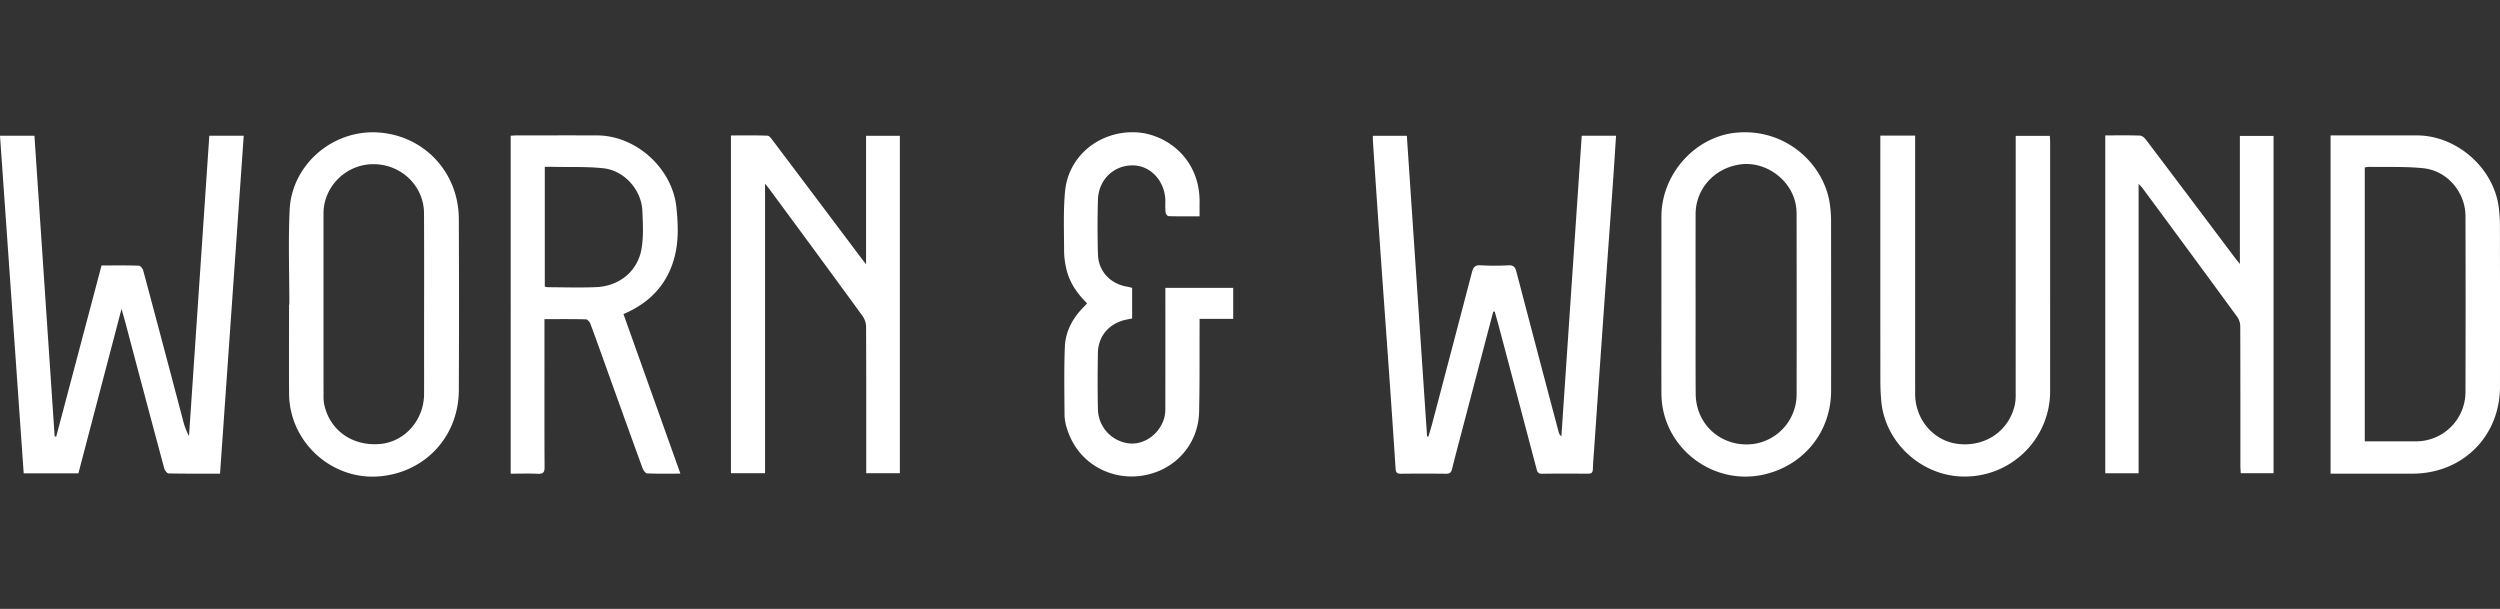
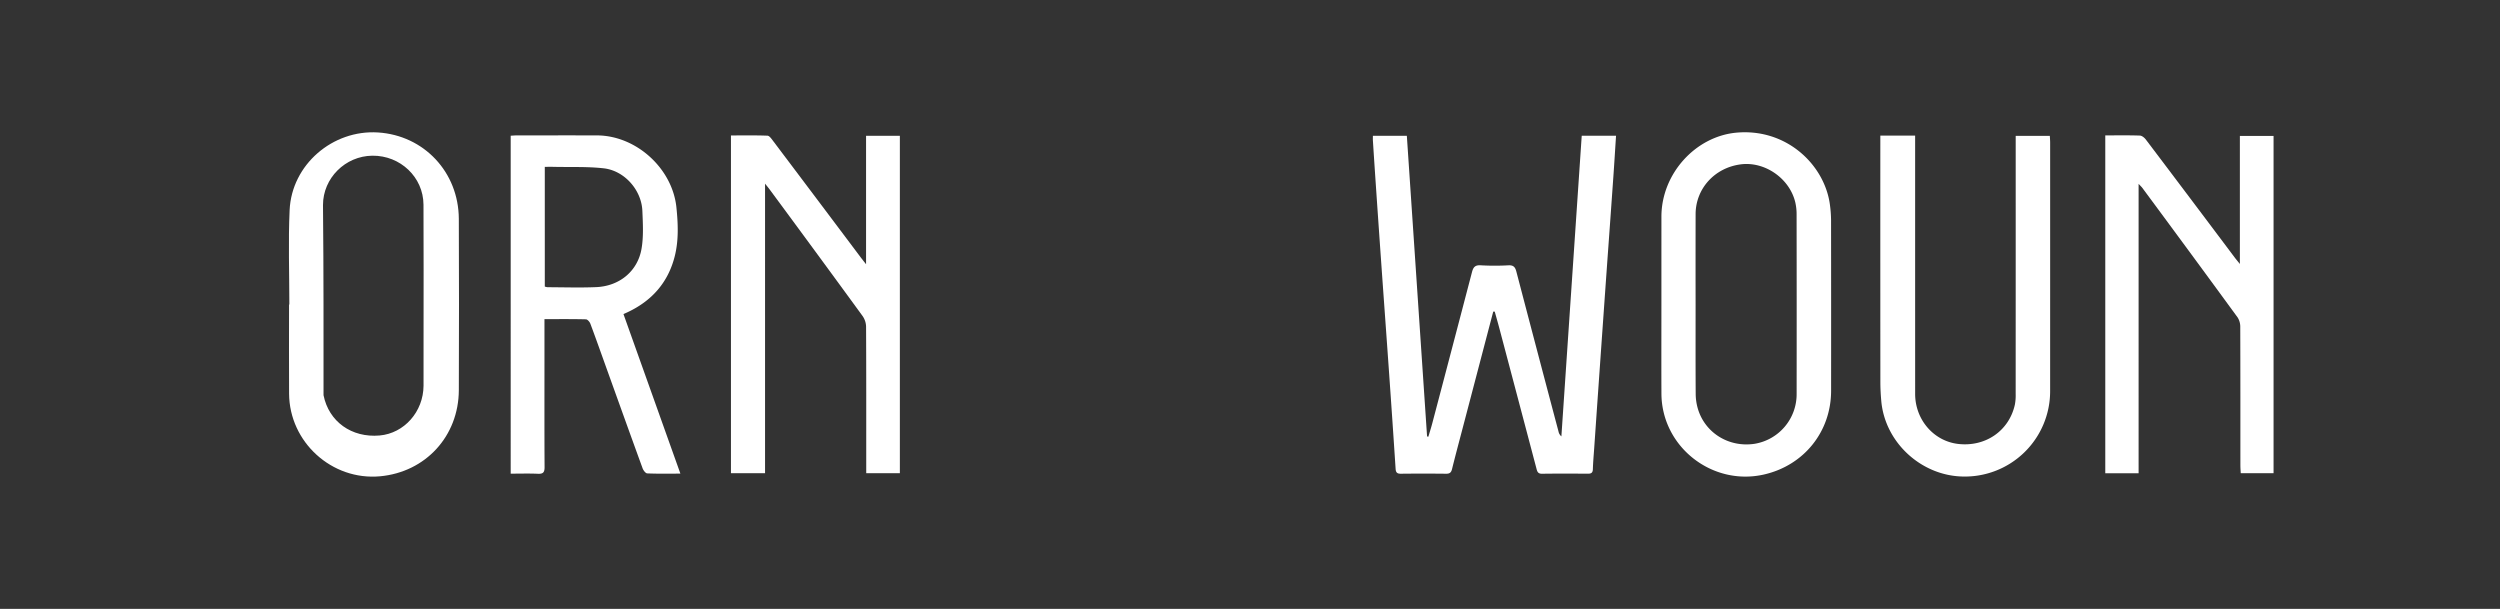
<svg xmlns="http://www.w3.org/2000/svg" id="Layer_1" data-name="Layer 1" viewBox="0 0 1482.846 361.15" fill="#fff">
  <rect x="0" y="0" width="1482.846" height="361.15" fill="#333333" stroke="none" />
-   <path d="M124.153,80.502h20.407q-7.022,100.162-14.052,200.436c-10.528,0-20.534.08-30.535-.136-.899-.019-2.243-1.814-2.562-3.002Q86.026,235.463,74.838,193.073c-.788-2.967-1.648-5.915-2.753-9.868-8.697,33.156-17.124,65.285-25.582,97.53H14.055C9.367,213.943,4.691,147.335,0,80.508H20.421q6.001,89.229,11.992,178.325l.925.141q13.426-50.686,26.891-101.521c7.607,0,14.885-.107,22.152.134.918.03,2.276,1.749,2.587,2.91Q96.772,204.527,108.376,248.61a41.429,41.429,0,0,0,3.727,10.05C116.109,199.429,120.115,140.197,124.153,80.502Z" />
  <path d="M885.697,184.81q-9.107,34.712-18.213,69.424c-2.1,8.007-4.246,16.003-6.24,24.037-.493,1.987-1.366,2.739-3.452,2.716q-13.469-.144-26.94-.003c-2.181.022-2.923-.758-3.063-2.891q-1.916-29.286-3.988-58.562c-1.433-20.422-2.93-40.839-4.373-61.259q-1.726-24.43-3.389-48.864-.891-12.991-1.717-25.986c-.057-.88-.008-1.766-.008-2.881H834.45q6.012,89.334,12.001,178.331l.765.15c.774-2.635,1.611-5.253,2.312-7.907q11.829-44.838,23.561-89.702c.778-2.994,1.886-4.26,5.209-4.053a143.731,143.731,0,0,0,16.389.01c2.983-.156,4.019,1.033,4.709,3.668q12.434,47.489,25.025,94.937a5.096,5.096,0,0,0,1.696,2.863q6.03-89.094,12.07-178.347h20.349c-.529,8.159-1.011,16.128-1.57,24.092q-1.757,25.009-3.577,50.013Q951.155,186,948.949,217.409q-1.702,24.236-3.372,48.475c-.287,4.136-.663,8.271-.787,12.412-.062,2.067-.913,2.681-2.849,2.67-9.11-.051-18.222-.107-27.331.033-2.59.04-2.871-1.531-3.347-3.333q-10.943-41.461-21.929-82.91c-.881-3.325-1.834-6.631-2.753-9.945Z" />
  <path d="M453.781,280.689H433.553V80.34c7.226,0,14.455-.132,21.67.139,1.12.042,2.34,1.801,3.228,2.979q26.02,34.503,51.967,69.061c.824,1.096,1.681,2.166,3.277,4.217V80.538h20.049V280.661H513.798v-4.829c0-27.374.047-54.748-.092-82.121a11.499,11.499,0,0,0-2.102-6.302q-27.411-37.585-55.067-74.992c-.682-.927-1.427-1.808-2.756-3.483Z" />
  <path d="M322.942,189.289V214.781c0,20.758-.059,41.516.064,62.273.018,3.052-.807,4.103-3.94,3.96-5.293-.242-10.605-.067-16.157-.067V80.494c1.283-.067,2.422-.178,3.561-.179,15.876-.011,31.753-.045,47.629.001,23.287.069,44.769,19.613,47.115,42.759.985,9.718,1.395,19.479-1.016,28.994-3.939,15.548-13.654,26.49-28.198,33.226-.578.268-1.16.529-2.196,1.001l33.765,94.634c-7.005,0-13.348.134-19.674-.14-.979-.043-2.302-1.8-2.749-3.025-7.139-19.567-14.163-39.177-21.211-58.777-3.239-9.008-6.423-18.037-9.778-27.002-.402-1.074-1.704-2.557-2.622-2.58C339.5,189.203,331.458,189.289,322.942,189.289Zm.194-19.319a7.852,7.852,0,0,0,1.63.391c9.624.024,19.264.36,28.87-.055,13.771-.596,24.58-9.418,26.88-22.747,1.262-7.314.807-14.997.497-22.488-.513-12.388-10.639-23.887-23.029-25.248-9.773-1.074-19.714-.635-29.58-.853-1.758-.039-3.518-.005-5.268-.005Z" />
  <path d="M1248.72,80.31c7.05,0,13.803-.12,20.543.11,1.22.042,2.71,1.281,3.536,2.373q26.419,34.933,52.703,69.968c.764,1.016,1.587,1.987,3.054,3.818V80.618h19.979V280.69h-19.467c-.074-1.564-.205-3.062-.206-4.561-.012-27.372.022-54.743-.076-82.114a10.304,10.304,0,0,0-1.566-5.733q-28.132-38.503-56.512-76.826c-.44-.596-1.005-1.1-2.219-2.409V280.693H1248.72Z" />
-   <path d="M1382.355,280.947V80.307h3.558c15.876,0,31.753-.027,47.629.006,23.589.05,45.41,19.128,48.533,42.487a83.117,83.117,0,0,1,.732,10.837q.083,47.872.03,95.745c-.009,29.446-22.261,51.549-51.896,51.563q-22.058.01-44.115.001Zm20.277-19.168c10.325,0,20.207.019,30.089-.004a29.317,29.317,0,0,0,29.645-29.253q.165-52.142.008-104.285c-.032-14.172-10.763-26.958-24.915-28.443-10.685-1.121-21.543-.621-32.324-.811a16.084,16.084,0,0,0-2.502.332Z" />
-   <path d="M171.625,180.615c0-18.678-.687-37.388.164-56.028,1.228-26.916,25.529-47.738,52.431-46.02,27.252,1.74,47.804,23.548,47.923,51.229q.219,50.789.008,101.58c-.091,27.308-19.715,48.651-46.728,51.13-28.525,2.617-53.762-20.221-53.953-48.959-.117-17.643-.022-35.287-.022-52.931Zm20.26-.29q0,27.045.013,54.09a25.93,25.93,0,0,0,.311,5.03c3.136,15.663,16.655,25.341,33.265,23.89,14.578-1.274,25.95-14.11,26.051-29.5.063-9.598.013-19.197.012-28.796-.001-26.202.101-52.404-.04-78.605-.088-16.314-13.733-29.223-30.302-29.056-16.098.162-29.298,13.323-29.308,29.247Q191.87,153.474,191.884,180.325Z" />
+   <path d="M171.625,180.615c0-18.678-.687-37.388.164-56.028,1.228-26.916,25.529-47.738,52.431-46.02,27.252,1.74,47.804,23.548,47.923,51.229q.219,50.789.008,101.58c-.091,27.308-19.715,48.651-46.728,51.13-28.525,2.617-53.762-20.221-53.953-48.959-.117-17.643-.022-35.287-.022-52.931Zm20.26-.29q0,27.045.013,54.09c3.136,15.663,16.655,25.341,33.265,23.89,14.578-1.274,25.95-14.11,26.051-29.5.063-9.598.013-19.197.012-28.796-.001-26.202.101-52.404-.04-78.605-.088-16.314-13.733-29.223-30.302-29.056-16.098.162-29.298,13.323-29.308,29.247Q191.87,153.474,191.884,180.325Z" />
  <path d="M985.447,180.579q0-26.074.006-52.148c.048-25.526,20.368-47.623,44.631-49.761,29.817-2.627,52.388,19.39,55.349,43.043a72.674,72.674,0,0,1,.641,8.9q.067,50.591.026,101.183c-.007,24.201-16.079,44.239-39.791,49.645-30.814,7.025-60.7-16.483-60.848-47.935C985.379,215.863,985.447,198.221,985.447,180.579Zm20.277-.23c0,17.771-.058,35.543.058,53.314a32.021,32.021,0,0,0,1.29,8.781c4.271,14.403,18.485,23.104,33.645,20.791a29.782,29.782,0,0,0,24.933-29.462q.075-53.314-.019-106.628a31.107,31.107,0,0,0-.819-7.309c-3.472-14.144-18.133-24.209-32.357-22.344-15.463,2.027-26.699,14.416-26.724,29.542Q1005.687,153.692,1005.723,180.349Z" />
  <path d="M1115.296,80.425h20.642V85.393q0,74.13.006,148.26c.005,15.231,10.975,27.958,25.48,29.657,16.232,1.902,30.273-7.792,33.686-23.361a29.105,29.105,0,0,0,.461-6.175q.036-74.13.019-148.26c0-1.543,0-3.085,0-4.915h20.249c.062,1.345.18,2.717.18,4.09q.014,73.741-.007,147.482a50.593,50.593,0,0,1-51.728,50.479c-24.768-.454-46.219-20.23-48.415-44.701-.335-3.736-.547-7.497-.55-11.247q-.055-70.628-.024-141.256C1115.296,83.913,1115.296,82.379,1115.296,80.425Z" />
-   <path d="M671.512,170.729v18.184c-1.333.264-2.693.494-4.035.804-9.755,2.256-16.105,9.716-16.273,19.641-.185,11.023-.232,22.056.013,33.077a20.79,20.79,0,0,0,18.25,20.528c9.145,1.15,18.549-5.585,21.166-15.343a24.163,24.163,0,0,0,.569-6.158q.057-32.885.024-65.769c0-1.536,0-3.072,0-4.948h40.24v18.383h-19.95c0,1.995.006,3.511-.001,5.026-.071,16.731.111,33.467-.283,50.19-.471,20.003-15.346,35.885-35.828,38.052-17.371,1.837-36.381-7.742-42.636-28.506a27.594,27.594,0,0,1-1.348-7.623c-.094-13.473-.344-26.962.179-40.417.37-9.546,4.888-17.589,11.709-24.293.454-.447.848-.954,1.471-1.66-6.042-5.955-10.698-12.709-12.43-21.06a47.773,47.773,0,0,1-1.196-9.604c.001-11.922-.536-23.917.575-35.749,1.996-21.256,20.792-36.108,42.3-34.982,17.471.914,37.904,15.322,37.492,41.845-.038,2.451-.005,4.904-.005,7.966-6.341,0-12.396.07-18.443-.104-.634-.018-1.653-1.435-1.752-2.288a60.67,60.67,0,0,1-.095-6.606c-.078-11.579-8.432-20.936-18.932-21.212-11.51-.302-20.721,8.373-21.06,20.384q-.455,16.138.002,32.297c.272,10.032,7.236,17.519,17.155,19.224C669.394,170.179,670.38,170.464,671.512,170.729Z" />
</svg>